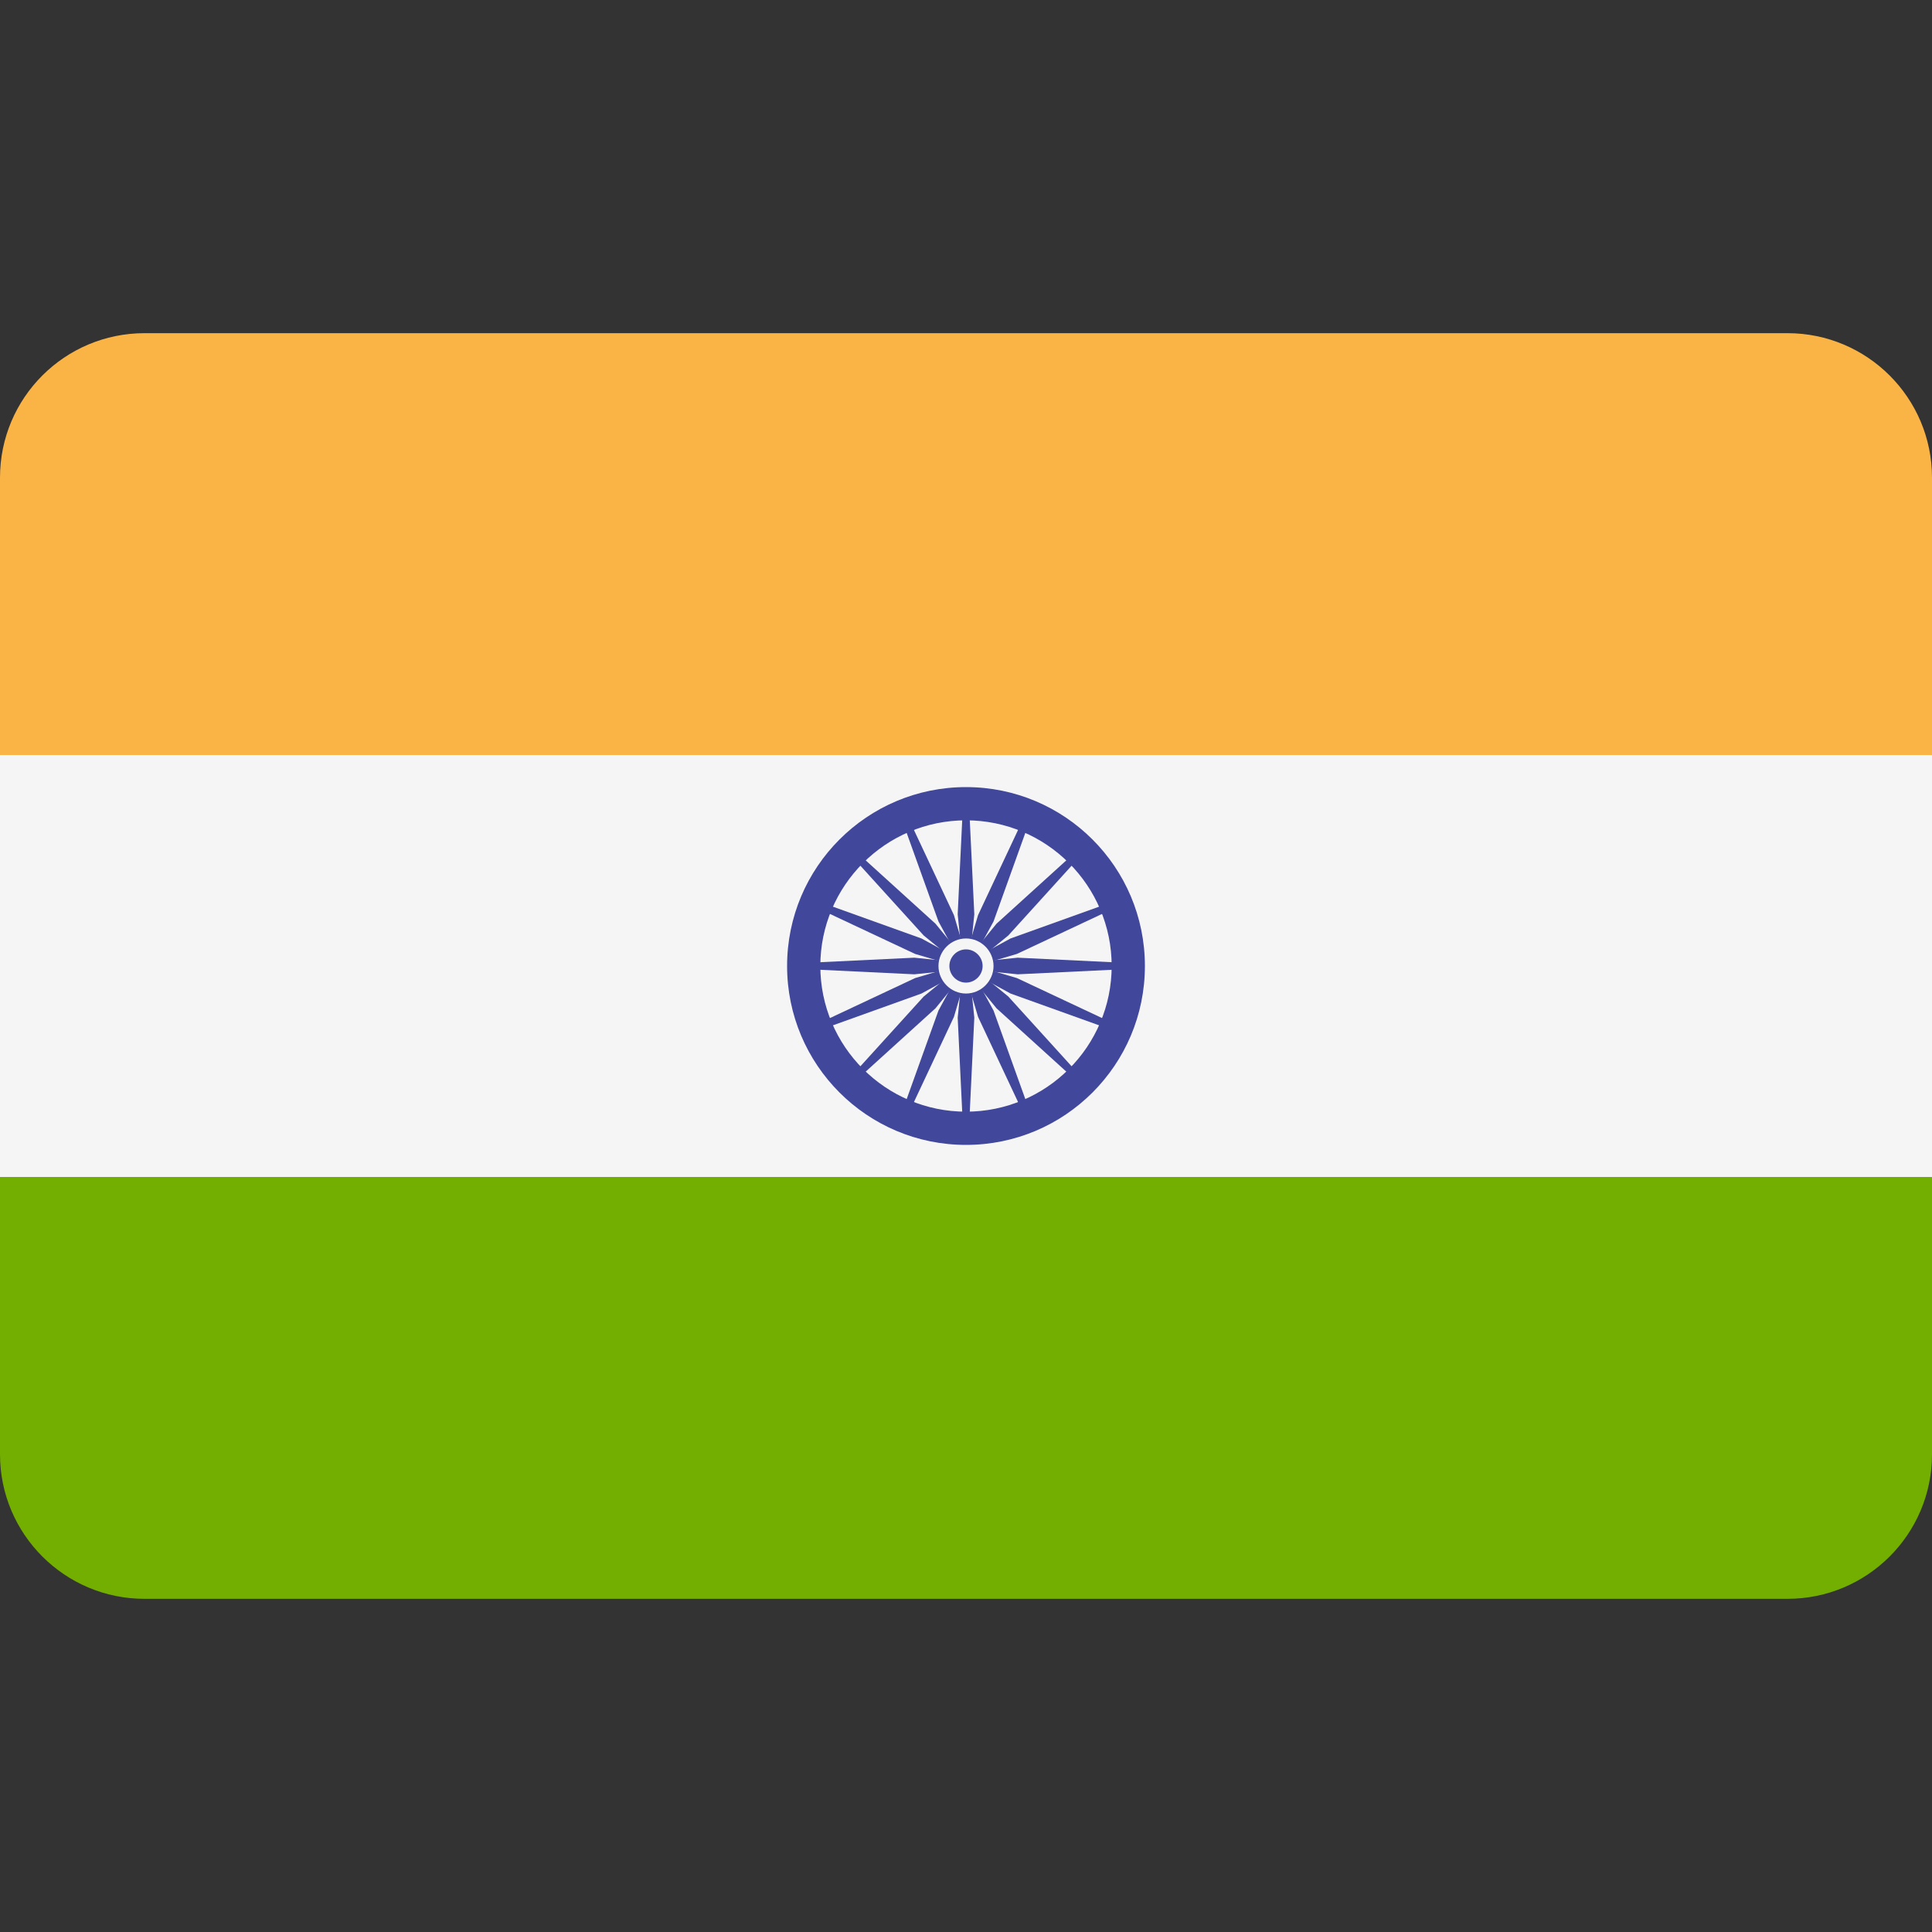
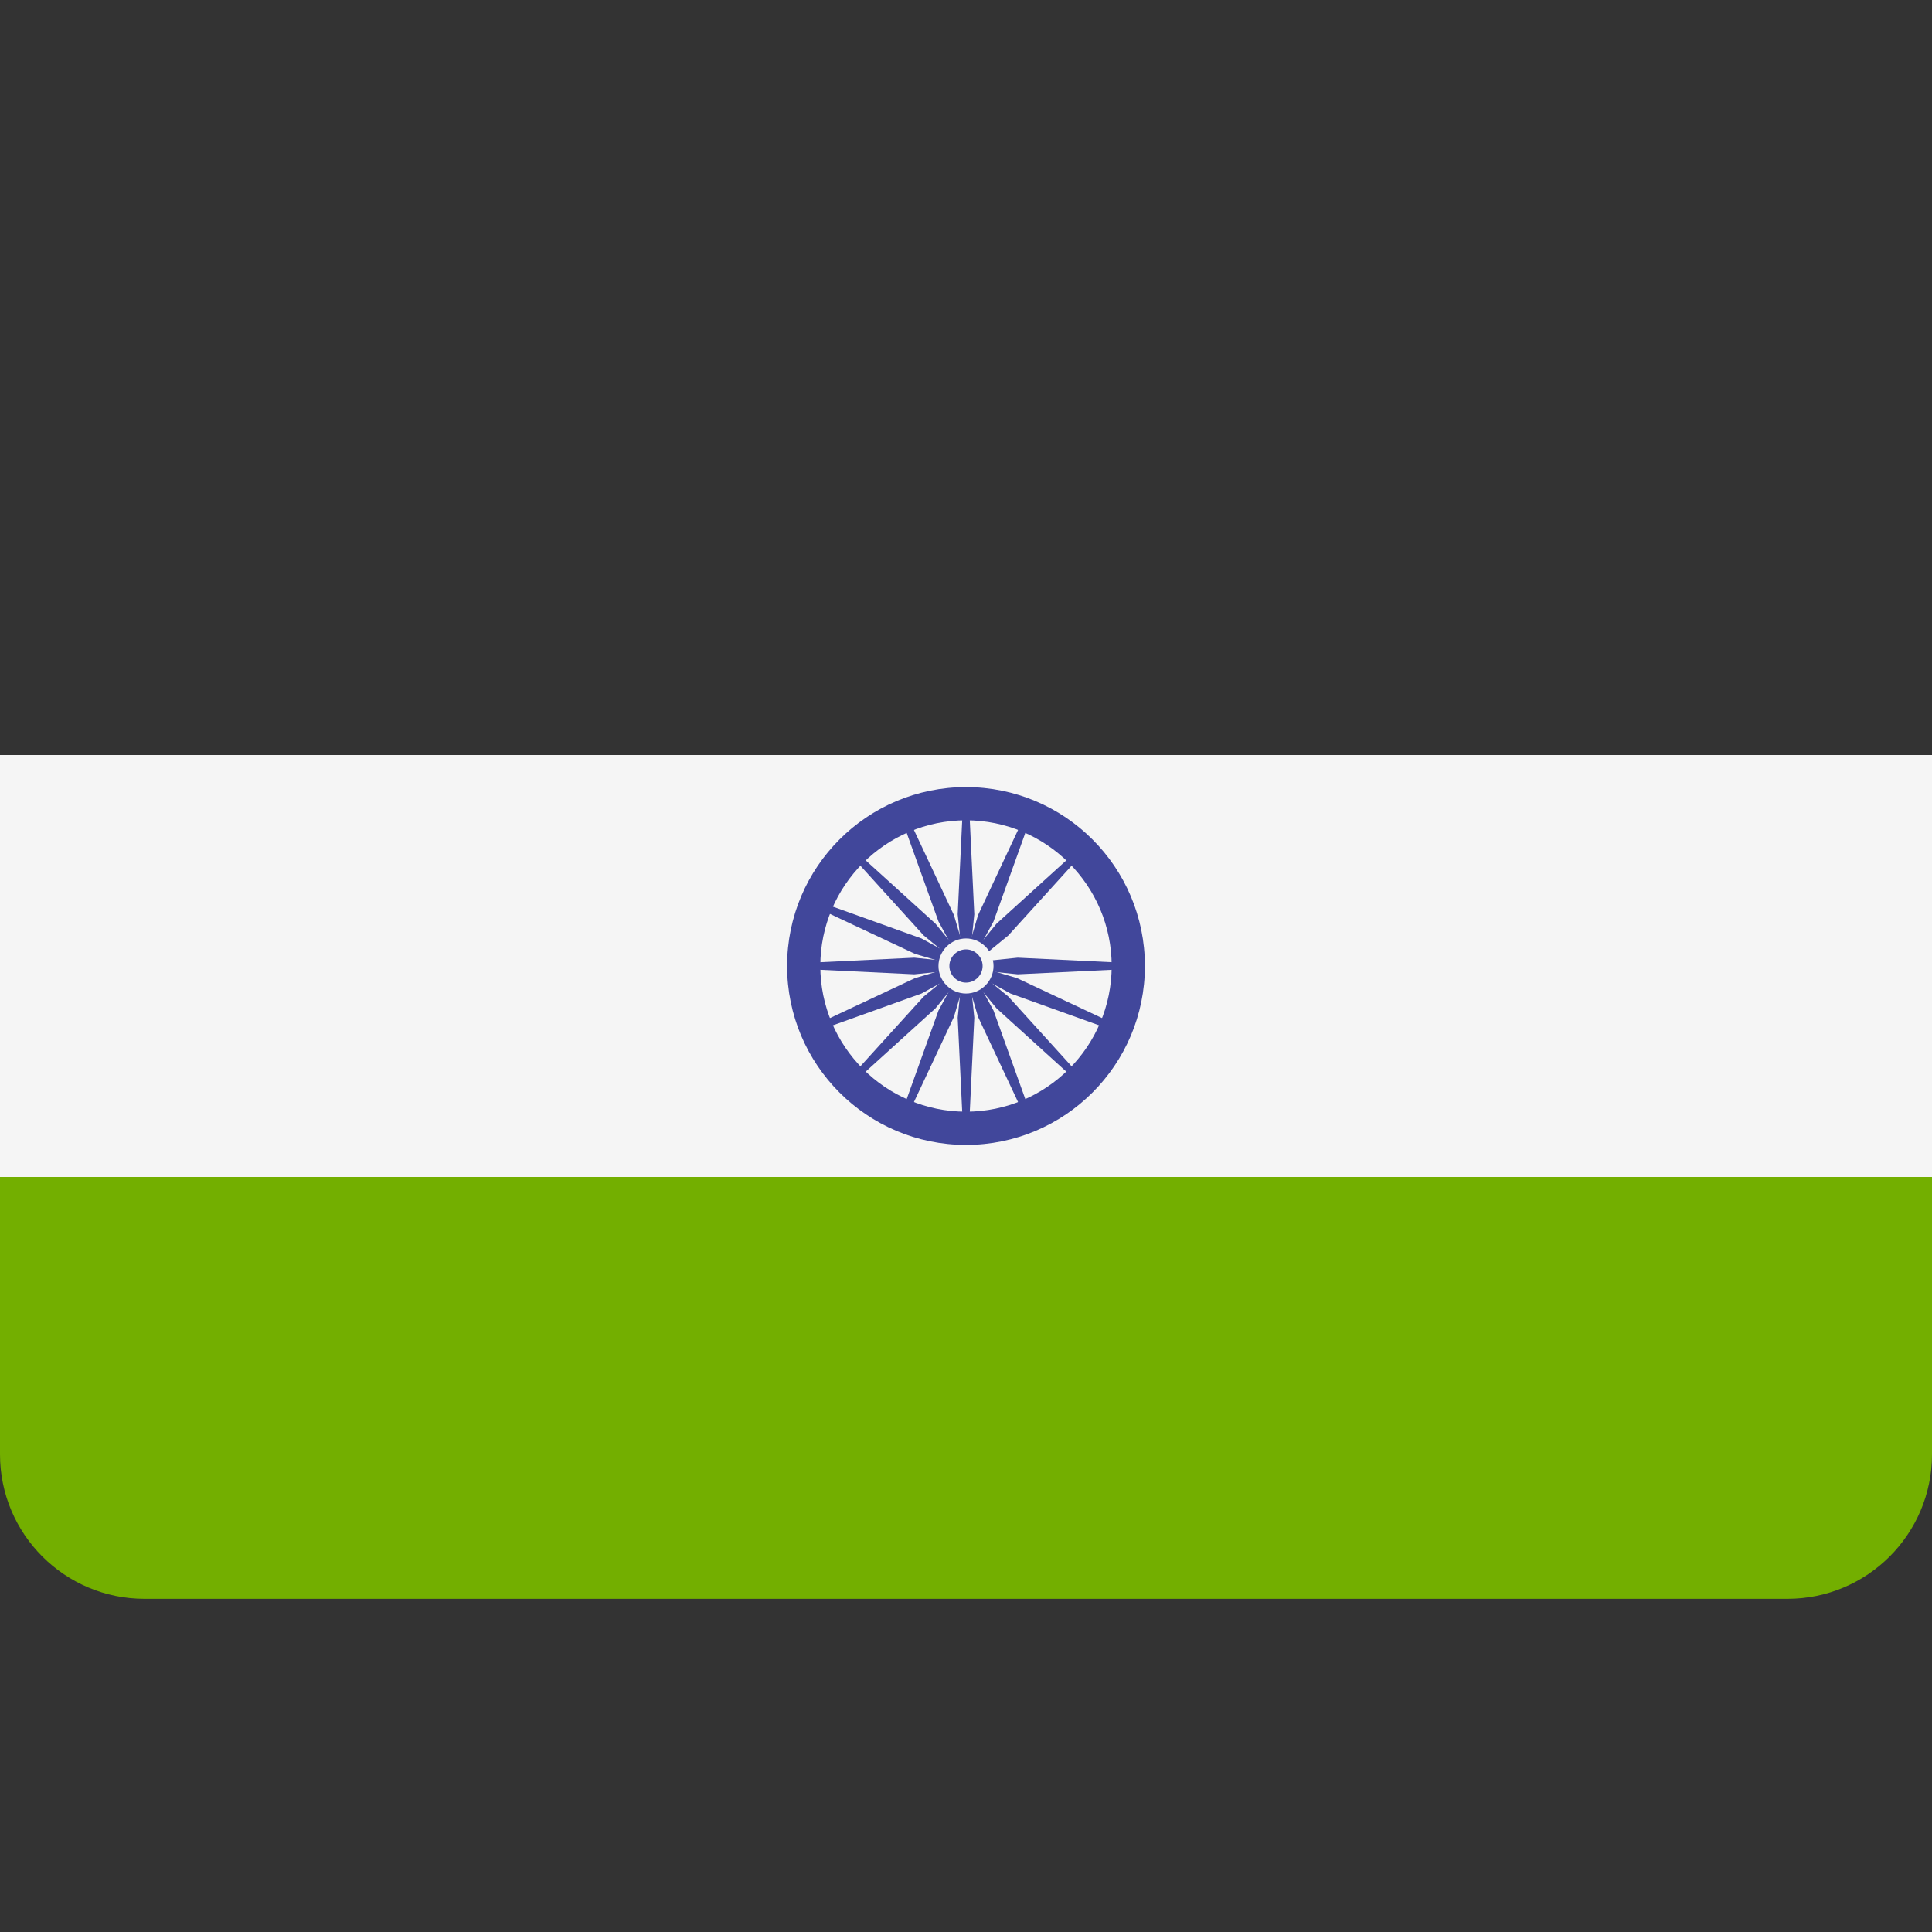
<svg xmlns="http://www.w3.org/2000/svg" width="20px" height="20px" viewBox="0 0 20 20" version="1.1">
  <rect x="0" y="0" width="20" height="20" fill="#333333" stroke="none" />
  <g id="surface1">
-     <path style=" stroke:none;fill-rule:nonzero;fill:rgb(98.039%,70.588%,27.451%);fill-opacity:1;" d="M 18.504 3.449 L 1.496 3.449 C 0.672 3.449 0 4.117 0 4.945 L 0 7.816 L 20 7.816 L 20 4.945 C 20 4.117 19.328 3.449 18.504 3.449 Z M 18.504 3.449 " />
    <path style=" stroke:none;fill-rule:nonzero;fill:rgb(45.098%,68.627%,0%);fill-opacity:1;" d="M 0 15.055 C 0 15.883 0.672 16.551 1.496 16.551 L 18.504 16.551 C 19.328 16.551 20 15.883 20 15.055 L 20 12.184 L 0 12.184 Z M 0 15.055 " />
    <path style=" stroke:none;fill-rule:nonzero;fill:rgb(96.078%,96.078%,96.078%);fill-opacity:1;" d="M 0 7.816 L 20 7.816 L 20 12.184 L 0 12.184 Z M 0 7.816 " />
    <path style=" stroke:none;fill-rule:nonzero;fill:rgb(25.49%,27.843%,60.784%);fill-opacity:1;" d="M 10 11.852 C 8.977 11.852 8.148 11.023 8.148 10 C 8.148 8.977 8.977 8.148 10 8.148 C 11.023 8.148 11.852 8.977 11.852 10 C 11.852 11.023 11.023 11.852 10 11.852 Z M 10 8.492 C 9.168 8.492 8.492 9.168 8.492 10 C 8.492 10.832 9.168 11.508 10 11.508 C 10.832 11.508 11.508 10.832 11.508 10 C 11.508 9.168 10.832 8.492 10 8.492 Z M 10 8.492 " />
    <path style=" stroke:none;fill-rule:nonzero;fill:rgb(25.49%,27.843%,60.784%);fill-opacity:1;" d="M 10.211 10 C 10.211 9.883 10.117 9.789 10 9.789 C 9.883 9.789 9.789 9.883 9.789 10 C 9.789 10.117 9.883 10.211 10 10.211 C 10.117 10.211 10.211 10.117 10.211 10 Z M 10.211 10 " />
    <path style=" stroke:none;fill-rule:nonzero;fill:rgb(25.49%,27.843%,60.784%);fill-opacity:1;" d="M 10 10.031 L 9.465 10.086 L 8.32 10.031 L 8.32 9.969 L 9.465 9.914 L 10 9.969 Z M 10 10.031 " />
    <path style=" stroke:none;fill-rule:nonzero;fill:rgb(25.49%,27.843%,60.784%);fill-opacity:1;" d="M 10 10.031 L 10.535 10.086 L 11.68 10.031 L 11.68 9.969 L 10.535 9.914 L 10 9.969 Z M 10 10.031 " />
    <path style=" stroke:none;fill-rule:nonzero;fill:rgb(25.49%,27.843%,60.784%);fill-opacity:1;" d="M 9.969 10 L 9.914 9.465 L 9.969 8.32 L 10.031 8.32 L 10.086 9.465 L 10.031 10 Z M 9.969 10 " />
    <path style=" stroke:none;fill-rule:nonzero;fill:rgb(25.49%,27.843%,60.784%);fill-opacity:1;" d="M 9.969 10 L 9.914 10.535 L 9.969 11.68 L 10.031 11.68 L 10.086 10.535 L 10.031 10 Z M 9.969 10 " />
    <path style=" stroke:none;fill-rule:nonzero;fill:rgb(25.49%,27.843%,60.784%);fill-opacity:1;" d="M 9.977 10.023 L 9.562 9.684 L 8.789 8.832 L 8.832 8.789 L 9.684 9.562 L 10.023 9.977 Z M 9.977 10.023 " />
    <path style=" stroke:none;fill-rule:nonzero;fill:rgb(25.49%,27.843%,60.784%);fill-opacity:1;" d="M 9.977 10.023 L 10.316 10.438 L 11.168 11.211 L 11.211 11.168 L 10.438 10.316 L 10.023 9.977 Z M 9.977 10.023 " />
    <path style=" stroke:none;fill-rule:nonzero;fill:rgb(25.49%,27.843%,60.784%);fill-opacity:1;" d="M 9.977 9.977 L 10.316 9.562 L 11.168 8.789 L 11.211 8.832 L 10.438 9.684 L 10.023 10.023 Z M 9.977 9.977 " />
    <path style=" stroke:none;fill-rule:nonzero;fill:rgb(25.49%,27.843%,60.784%);fill-opacity:1;" d="M 9.977 9.977 L 9.562 10.316 L 8.789 11.168 L 8.832 11.211 L 9.684 10.438 L 10.023 10.023 Z M 9.977 9.977 " />
    <path style=" stroke:none;fill-rule:nonzero;fill:rgb(25.49%,27.843%,60.784%);fill-opacity:1;" d="M 10.012 10.027 L 9.539 10.285 L 8.461 10.672 L 8.434 10.613 L 9.473 10.125 L 9.988 9.973 Z M 10.012 10.027 " />
-     <path style=" stroke:none;fill-rule:nonzero;fill:rgb(25.49%,27.843%,60.784%);fill-opacity:1;" d="M 10.012 10.027 L 10.527 9.875 L 11.566 9.387 L 11.539 9.328 L 10.461 9.715 L 9.988 9.973 Z M 10.012 10.027 " />
    <path style=" stroke:none;fill-rule:nonzero;fill:rgb(25.49%,27.843%,60.784%);fill-opacity:1;" d="M 9.973 10.012 L 9.715 9.539 L 9.328 8.461 L 9.387 8.434 L 9.875 9.473 L 10.027 9.988 Z M 9.973 10.012 " />
    <path style=" stroke:none;fill-rule:nonzero;fill:rgb(25.49%,27.843%,60.784%);fill-opacity:1;" d="M 9.973 10.012 L 10.125 10.527 L 10.613 11.566 L 10.672 11.539 L 10.285 10.461 L 10.027 9.988 Z M 9.973 10.012 " />
    <path style=" stroke:none;fill-rule:nonzero;fill:rgb(25.49%,27.843%,60.784%);fill-opacity:1;" d="M 9.988 10.027 L 9.473 9.875 L 8.434 9.387 L 8.461 9.328 L 9.539 9.715 L 10.012 9.973 Z M 9.988 10.027 " />
    <path style=" stroke:none;fill-rule:nonzero;fill:rgb(25.49%,27.843%,60.784%);fill-opacity:1;" d="M 9.988 10.027 L 10.461 10.285 L 11.539 10.672 L 11.566 10.613 L 10.527 10.125 L 10.012 9.973 Z M 9.988 10.027 " />
    <path style=" stroke:none;fill-rule:nonzero;fill:rgb(25.49%,27.843%,60.784%);fill-opacity:1;" d="M 9.973 9.988 L 10.125 9.473 L 10.613 8.434 L 10.672 8.461 L 10.285 9.539 L 10.027 10.012 Z M 9.973 9.988 " />
    <path style=" stroke:none;fill-rule:nonzero;fill:rgb(25.49%,27.843%,60.784%);fill-opacity:1;" d="M 9.973 9.988 L 9.715 10.461 L 9.328 11.539 L 9.387 11.566 L 9.875 10.527 L 10.027 10.012 Z M 9.973 9.988 " />
    <path style=" stroke:none;fill-rule:nonzero;fill:rgb(96.078%,96.078%,96.078%);fill-opacity:1;" d="M 10.285 10 C 10.285 9.844 10.156 9.715 10 9.715 C 9.844 9.715 9.715 9.844 9.715 10 C 9.715 10.156 9.844 10.285 10 10.285 C 10.156 10.285 10.285 10.156 10.285 10 Z M 10.285 10 " />
    <path style=" stroke:none;fill-rule:nonzero;fill:rgb(25.49%,27.843%,60.784%);fill-opacity:1;" d="M 10.172 10 C 10.172 9.906 10.094 9.828 10 9.828 C 9.906 9.828 9.828 9.906 9.828 10 C 9.828 10.094 9.906 10.172 10 10.172 C 10.094 10.172 10.172 10.094 10.172 10 Z M 10.172 10 " />
  </g>
</svg>